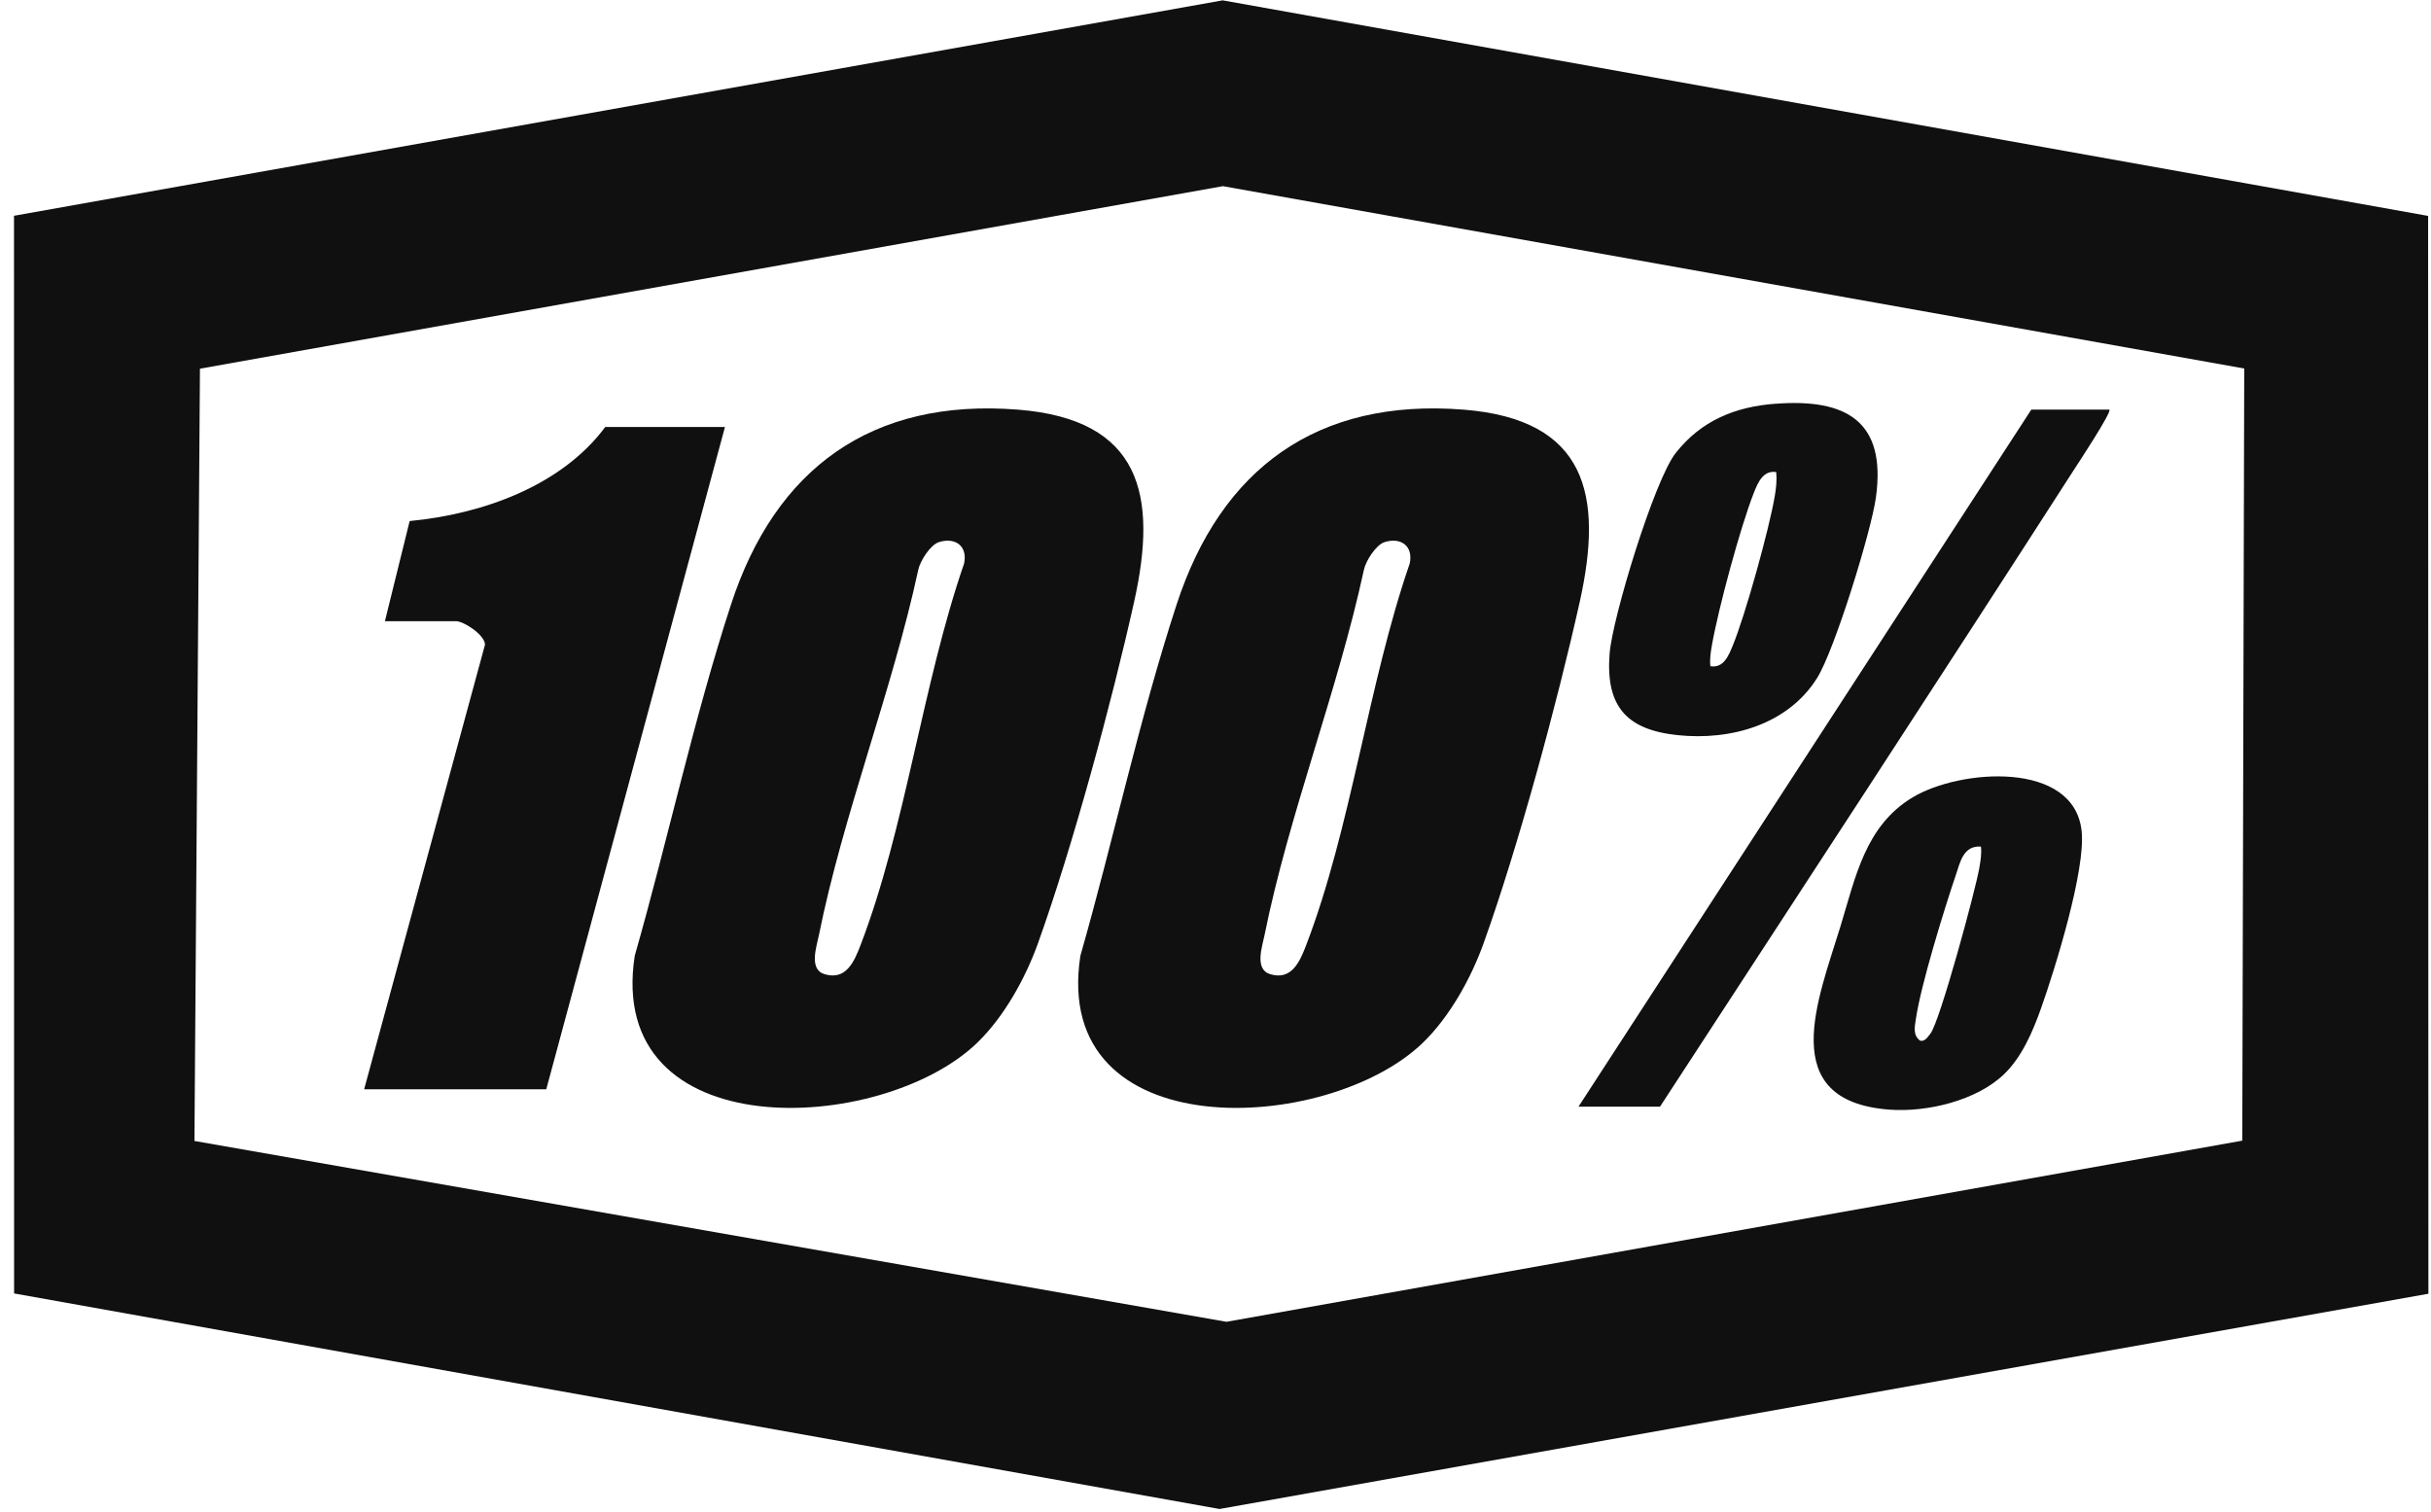
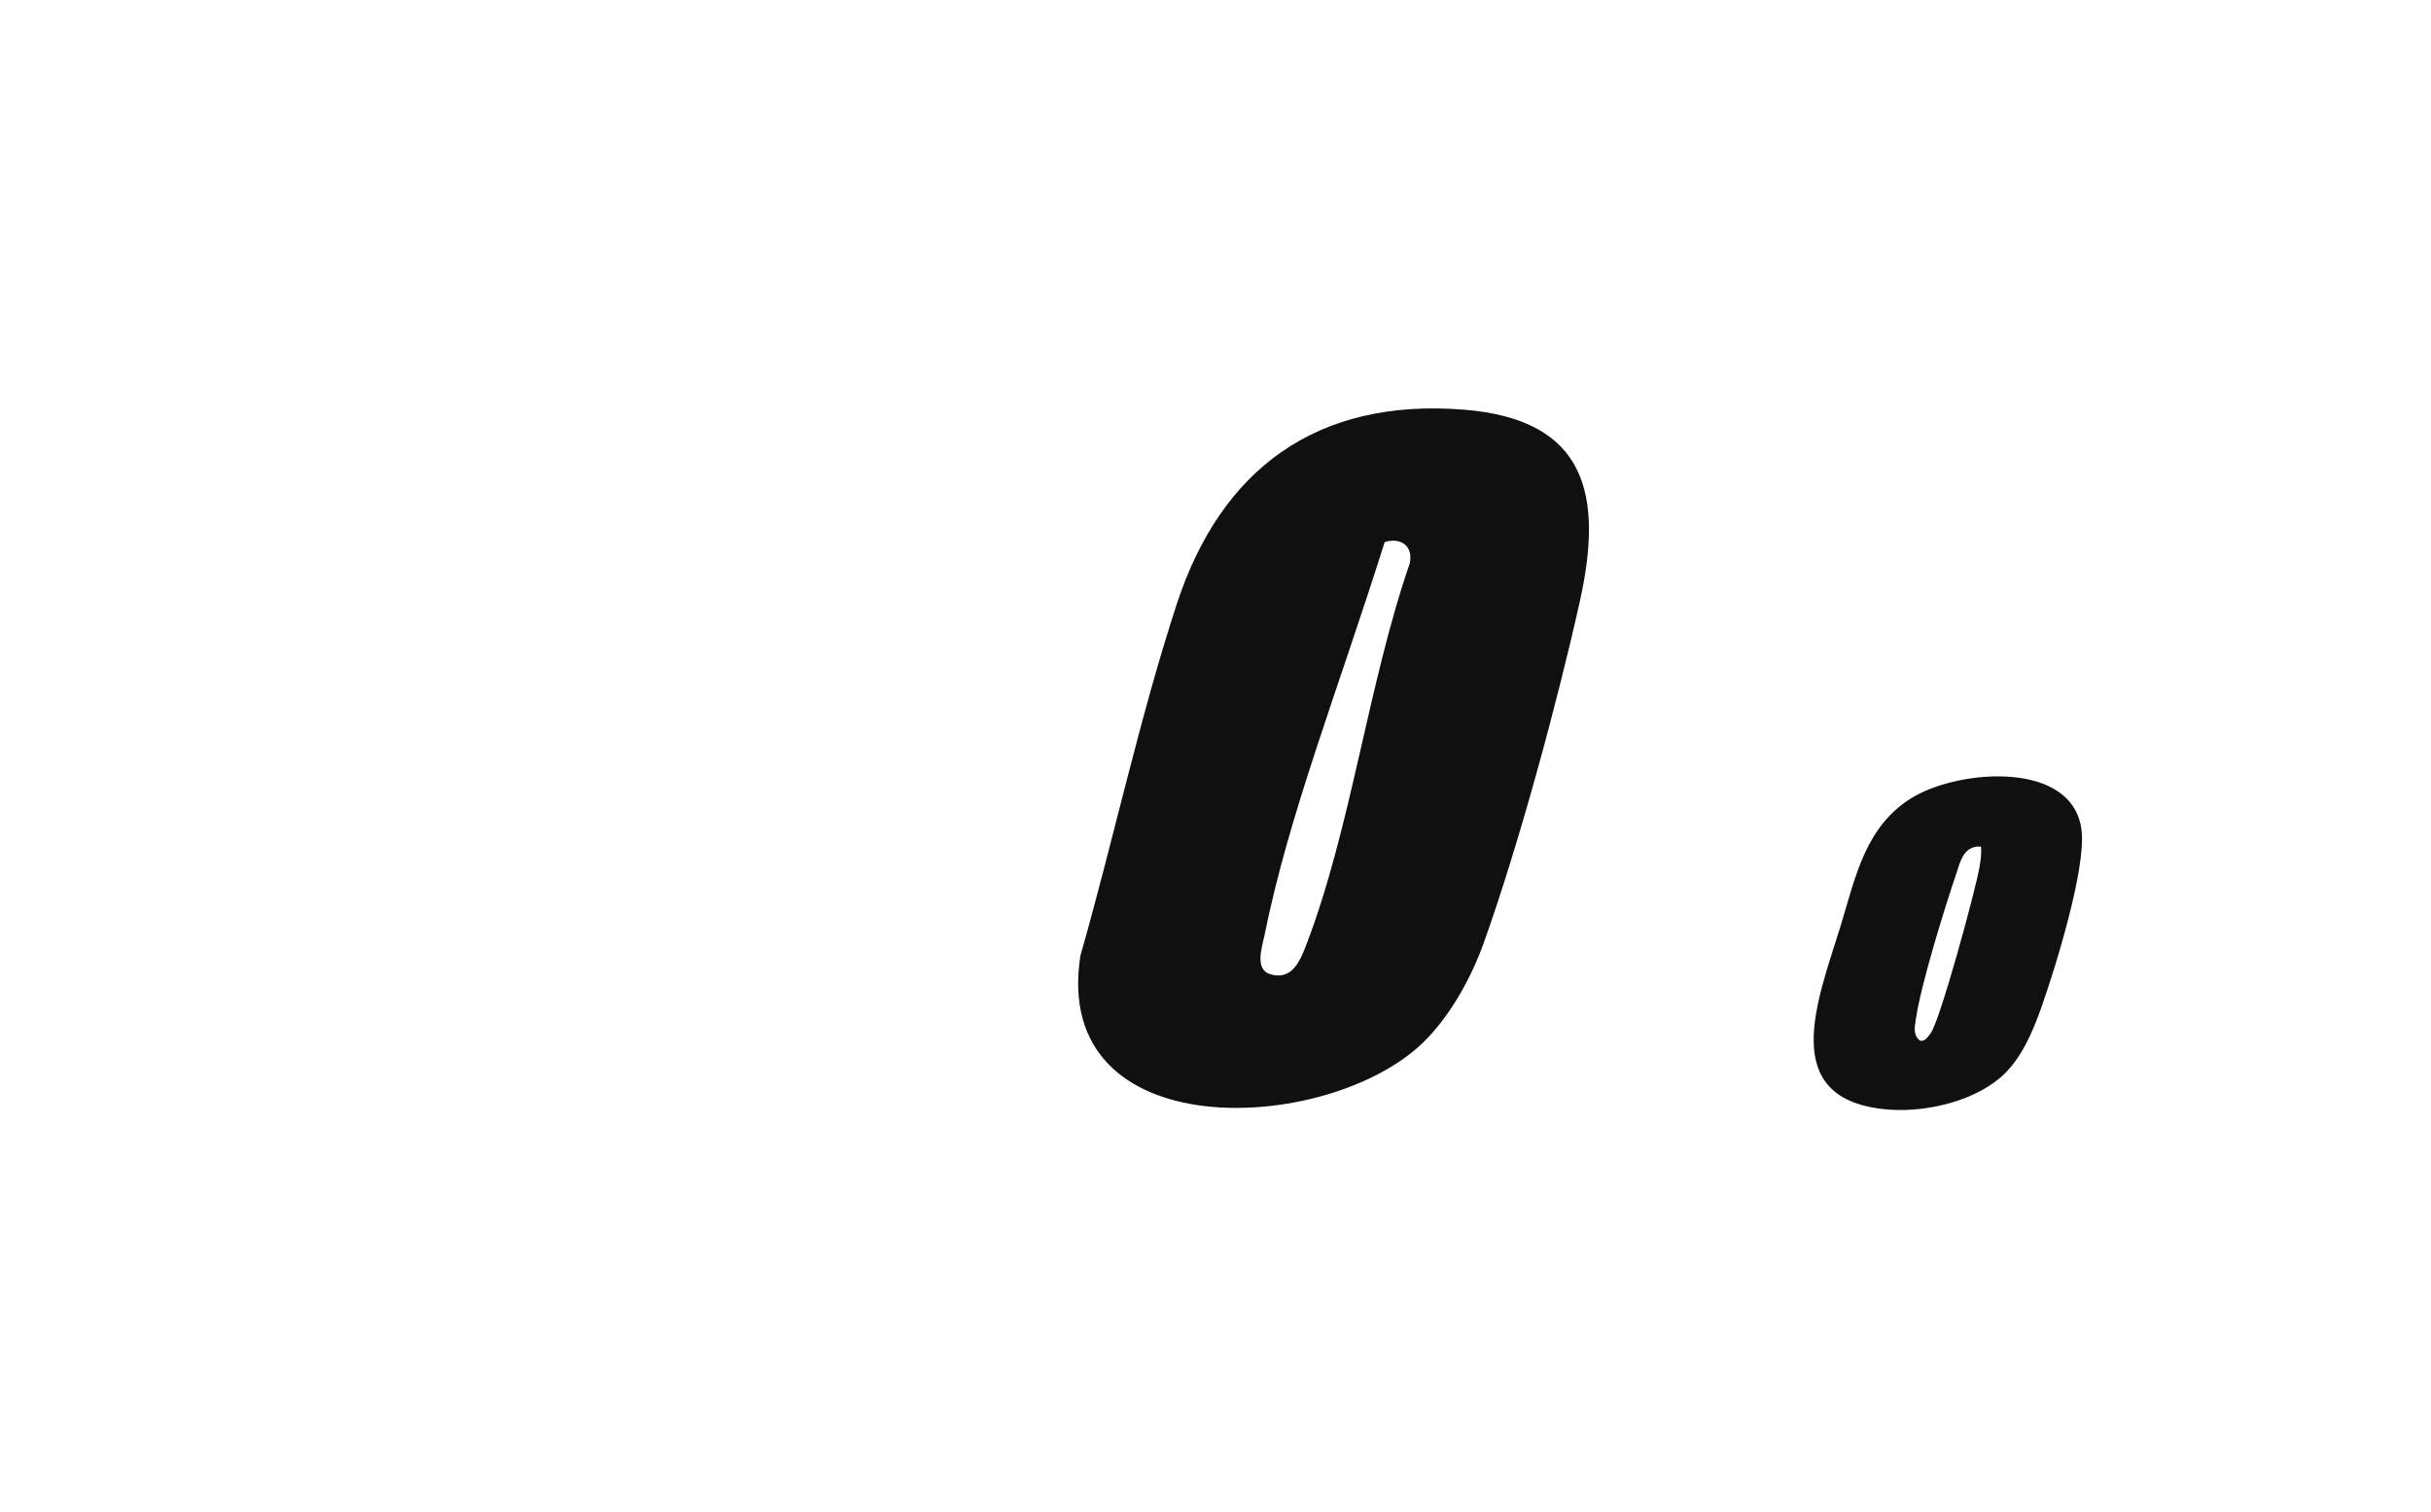
<svg xmlns="http://www.w3.org/2000/svg" width="127" height="79" viewBox="0 0 127 79" fill="none">
-   <path d="M126.849 11.28L126.864 67.591L63.711 78.837L0.736 67.575L0.732 11.273L63.874 0.018L126.849 11.28ZM117.243 19.253L63.887 9.726L10.446 19.262L10.158 59.609L64.074 69.057L117.141 59.593L117.243 19.253Z" fill="#101010" />
-   <path d="M51.041 54.49C46.043 59.297 31.61 59.992 33.16 49.936C34.884 43.901 36.244 37.539 38.187 31.588C40.502 24.49 45.519 20.793 53.187 21.402C59.617 21.914 60.493 25.861 59.249 31.441C58.07 36.732 56.051 44.182 54.235 49.257C53.577 51.098 52.457 53.126 51.041 54.489V54.49ZM49.058 28.321C48.606 28.457 48.066 29.309 47.971 29.774C46.605 36.099 44.046 42.564 42.78 48.862C42.662 49.448 42.241 50.645 43.075 50.895C44.186 51.231 44.616 50.266 44.949 49.397C47.298 43.288 48.2 35.707 50.368 29.436C50.554 28.535 49.923 28.058 49.06 28.319L49.058 28.321Z" fill="#101010" />
-   <path d="M37.873 22.308L28.538 56.91H19.023L25.339 33.674C25.311 33.153 24.218 32.453 23.826 32.453H20.109L21.401 27.222C25.154 26.866 29.311 25.413 31.619 22.308H37.873Z" fill="#101010" />
-   <path d="M92.758 21.094C96.46 20.815 98.546 22.006 98.004 25.973C97.763 27.744 95.847 33.946 94.936 35.41C93.411 37.864 90.416 38.697 87.65 38.408C84.945 38.127 83.882 36.879 84.087 34.165C84.229 32.286 86.425 25.086 87.541 23.668C88.874 21.977 90.632 21.252 92.756 21.092L92.758 21.094ZM92.794 24.664C92.107 24.553 91.831 25.223 91.621 25.754C90.919 27.537 89.767 31.803 89.433 33.712C89.37 34.078 89.311 34.434 89.353 34.807C90.05 34.916 90.305 34.254 90.527 33.717C91.18 32.132 92.422 27.653 92.714 25.941C92.787 25.513 92.834 25.097 92.794 24.664Z" fill="#101010" />
  <path d="M104.696 56.121C103.259 57.507 100.663 58.118 98.71 57.973C92.72 57.527 94.995 52.179 96.15 48.395C96.936 45.82 97.449 43.142 99.921 41.657C102.394 40.171 108.345 39.721 108.748 43.413C108.969 45.435 107.362 50.616 106.62 52.7C106.19 53.904 105.633 55.216 104.696 56.121ZM103.489 44.229C102.559 44.169 102.403 45.049 102.174 45.722C101.563 47.523 100.346 51.468 100.088 53.241C100.032 53.631 99.919 54.099 100.32 54.373C100.567 54.425 100.721 54.16 100.85 53.999C101.338 53.388 103.214 46.478 103.408 45.323C103.469 44.956 103.531 44.601 103.488 44.227L103.489 44.229Z" fill="#101010" />
-   <path d="M110.197 21.401C110.337 21.524 108.561 24.212 108.351 24.537C101.196 35.664 93.944 46.731 86.723 57.816H82.464L106.119 21.401H110.197Z" fill="#101010" />
-   <path d="M74.321 54.49C69.323 59.297 54.89 59.992 56.441 49.936C58.164 43.901 59.524 37.539 61.467 31.588C63.782 24.49 68.799 20.793 76.467 21.402C82.897 21.914 83.773 25.861 82.529 31.441C81.35 36.732 79.331 44.182 77.515 49.257C76.857 51.098 75.737 53.126 74.321 54.489V54.49ZM72.338 28.321C71.886 28.457 71.346 29.309 71.252 29.774C69.886 36.099 67.326 42.564 66.06 48.862C65.942 49.448 65.521 50.645 66.356 50.895C67.466 51.231 67.896 50.266 68.23 49.397C70.579 43.288 71.48 35.707 73.648 29.436C73.835 28.535 73.203 28.058 72.34 28.319L72.338 28.321Z" fill="#101010" />
+   <path d="M74.321 54.49C69.323 59.297 54.89 59.992 56.441 49.936C58.164 43.901 59.524 37.539 61.467 31.588C63.782 24.49 68.799 20.793 76.467 21.402C82.897 21.914 83.773 25.861 82.529 31.441C81.35 36.732 79.331 44.182 77.515 49.257C76.857 51.098 75.737 53.126 74.321 54.489V54.49ZM72.338 28.321C69.886 36.099 67.326 42.564 66.06 48.862C65.942 49.448 65.521 50.645 66.356 50.895C67.466 51.231 67.896 50.266 68.23 49.397C70.579 43.288 71.48 35.707 73.648 29.436C73.835 28.535 73.203 28.058 72.34 28.319L72.338 28.321Z" fill="#101010" />
</svg>